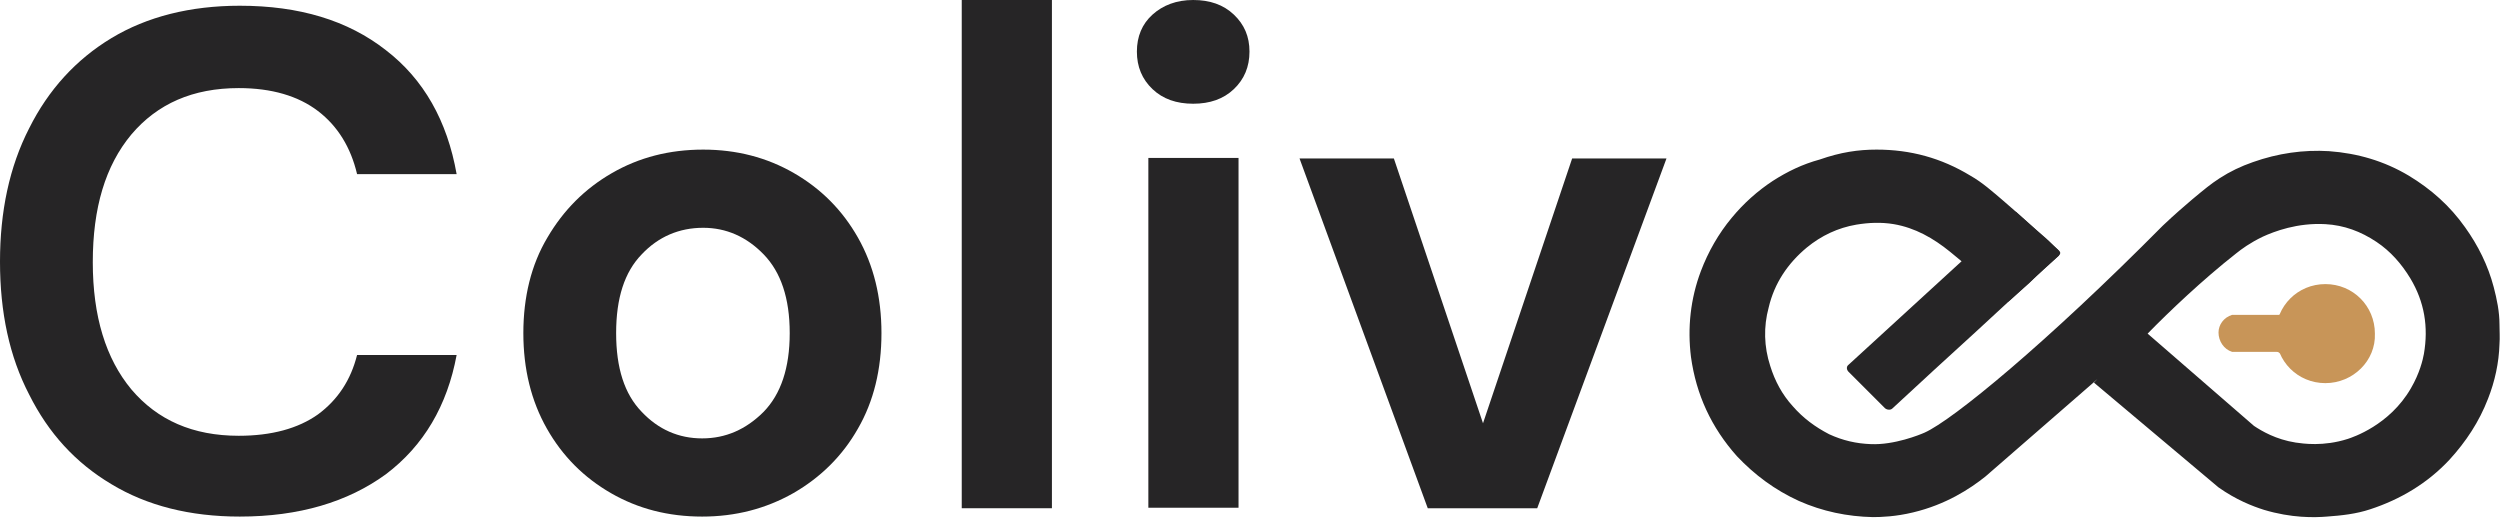
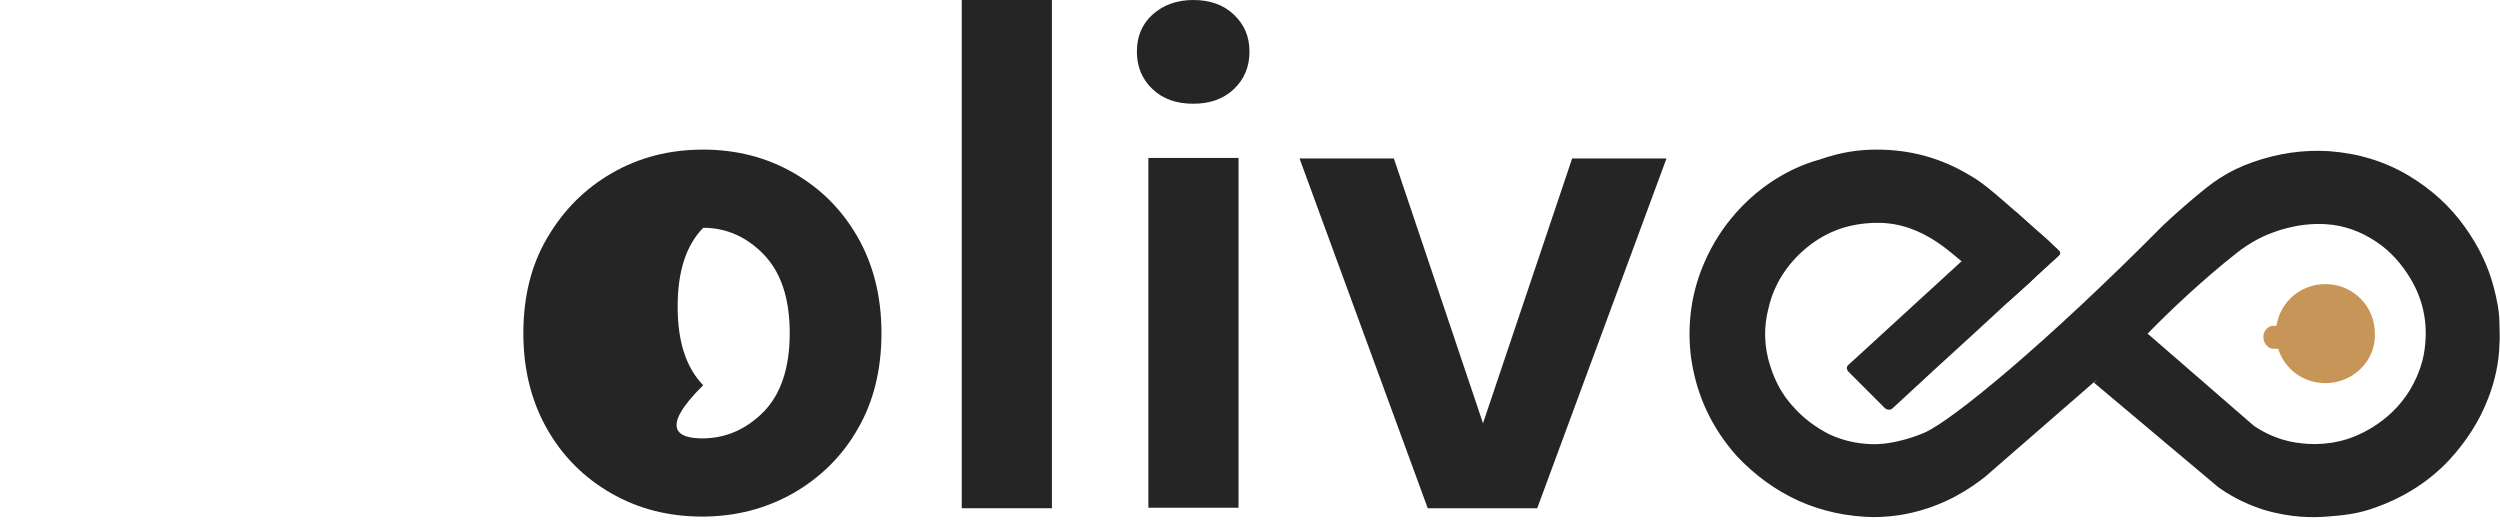
<svg xmlns="http://www.w3.org/2000/svg" id="Calque_1" x="0px" y="0px" viewBox="0 0 479.6 100" style="enable-background:new 0 0 479.6 100;" xml:space="preserve">
  <style type="text/css">	.st0{fill:#C99558;}	.st1{fill:#262526;}	.st2{fill:#C89558;}</style>
  <path class="st0" d="M441.1,62.5c-1.8,0-3.6,0-5.3,0c-1,0.3-1.6,1.2-1.6,2.1c0,1,0.6,2,1.6,2.3c1.8,0,3.6,0,5.3,0 c0.1,0,0.2,0,0.4,0.1c0,0,0.1,0.1,0.1,0.1c0-1.6,0-3.2,0-4.8c0,0-0.1,0.1-0.1,0.1C441.3,62.5,441.2,62.5,441.1,62.5z" />
-   <path class="st0" d="M446.4,70.2c-3,0-5.4-2.4-5.4-5.4c0-3,2.4-5.4,5.4-5.4c3,0,5.4,2.4,5.4,5.4C451.9,67.8,449.5,70.2,446.4,70.2z" />
  <g>
    <g>
-       <path class="st1" d="M46,99.1c-9.6,0-17.8-2.1-24.6-6.2c-6.9-4.1-12.1-9.8-15.8-17.2C1.8,68.4,0,59.9,0,50.2   C0,40.6,1.8,32,5.6,24.6c3.7-7.4,9-13.2,15.8-17.3S36.5,1.1,46,1.1c11.4,0,20.7,2.8,28,8.5c7.3,5.6,11.8,13.6,13.6,23.8H68.5   c-1.2-5.1-3.7-9.2-7.5-12.1c-3.8-2.9-8.9-4.4-15.2-4.4c-8.8,0-15.6,3-20.6,8.9c-5,6-7.4,14.1-7.4,24.5s2.5,18.5,7.4,24.4   c5,5.9,11.8,8.9,20.6,8.9c6.3,0,11.4-1.4,15.2-4.1c3.8-2.8,6.3-6.6,7.5-11.4h19.1C85.8,77.8,81.3,85.5,74,91   C66.7,96.3,57.4,99.1,46,99.1z" />
-       <path class="st1" d="M134.7,99.1c-6.5,0-12.3-1.5-17.5-4.5c-5.2-3-9.3-7.1-12.3-12.4s-4.5-11.4-4.5-18.3s1.5-13.1,4.6-18.3   c3.1-5.3,7.2-9.4,12.4-12.4c5.2-3,11-4.5,17.5-4.5c6.4,0,12.2,1.5,17.4,4.5c5.2,3,9.3,7.1,12.3,12.4c3,5.3,4.5,11.4,4.5,18.3   c0,7-1.5,13.1-4.5,18.3c-3,5.3-7.2,9.4-12.4,12.4C146.9,97.6,141.1,99.1,134.7,99.1z M134.7,84.1c4.5,0,8.4-1.7,11.8-5.1   c3.3-3.4,5-8.4,5-15.1s-1.7-11.7-5-15.1c-3.3-3.4-7.2-5.1-11.6-5.1c-4.6,0-8.6,1.7-11.8,5.1c-3.3,3.4-4.9,8.4-4.9,15.1   c0,6.7,1.6,11.7,4.9,15.1C126.3,82.4,130.2,84.1,134.7,84.1z" />
+       <path class="st1" d="M134.7,99.1c-6.5,0-12.3-1.5-17.5-4.5c-5.2-3-9.3-7.1-12.3-12.4s-4.5-11.4-4.5-18.3s1.5-13.1,4.6-18.3   c3.1-5.3,7.2-9.4,12.4-12.4c5.2-3,11-4.5,17.5-4.5c6.4,0,12.2,1.5,17.4,4.5c5.2,3,9.3,7.1,12.3,12.4c3,5.3,4.5,11.4,4.5,18.3   c0,7-1.5,13.1-4.5,18.3c-3,5.3-7.2,9.4-12.4,12.4C146.9,97.6,141.1,99.1,134.7,99.1z M134.7,84.1c4.5,0,8.4-1.7,11.8-5.1   c3.3-3.4,5-8.4,5-15.1s-1.7-11.7-5-15.1c-3.3-3.4-7.2-5.1-11.6-5.1c-3.3,3.4-4.9,8.4-4.9,15.1   c0,6.7,1.6,11.7,4.9,15.1C126.3,82.4,130.2,84.1,134.7,84.1z" />
      <path class="st1" d="M184.5,97.5V0h17.3v97.5H184.5z" />
      <path class="st1" d="M228.9,19.9c-3.2,0-5.8-0.9-7.8-2.8c-2-1.9-3-4.3-3-7.2s1-5.3,3-7.1c2-1.8,4.6-2.8,7.8-2.8s5.8,0.9,7.8,2.8   s3,4.2,3,7.1s-1,5.3-3,7.2S232.1,19.9,228.9,19.9z M220.3,97.5V30.3h17.3v67.1h-17.3V97.5z" />
      <path class="st1" d="M273.9,97.5l-24.6-67.1h18.1l17.1,50.8l17.1-50.8h18.1l-24.8,67.1H273.9z" />
    </g>
-     <path class="st2" d="M436.7,60.4c-2.9,0-5.8,0-8.5,0c-1.6,0.5-2.6,1.9-2.6,3.4c0,1.6,1,3.2,2.6,3.7c2.9,0,5.8,0,8.5,0  c0.2,0,0.3,0,0.6,0.2l0.2,0.2c0-2.6,0-5.1,0-7.7l-0.2,0.2C437.1,60.4,436.7,60.4,436.7,60.4z" />
    <path class="st2" d="M446.1,73.5c-5.3,0-9.5-4.2-9.5-9.5s4.2-9.5,9.5-9.5s9.5,4.2,9.5,9.5C455.8,69.2,451.4,73.5,446.1,73.5z" />
  </g>
  <g>
    <g>
      <path class="st1" d="M360,28.7c6.5,0,12.4,1.6,18,5c2.3,1.3,4.3,3.1,6.3,4.8c2.8,2.4,5.5,4.9,8.3,7.3c0.8,0.7,1.5,1.5,2.3,2.2   c0.5,0.4,0.4,0.7,0,1.1c-1.9,1.7-3.8,3.4-5.6,5.2c-1.2,1.1-2.5,2.2-3.7,3.3c-0.4,0.4-0.7,0.4-1.1,0c-3.3-3.3-6.8-6.4-10.4-9.3   c-3.2-2.6-6.7-4.6-10.8-5.3c-2.4-0.4-4.8-0.3-7.2,0.1c-3.5,0.6-6.7,2.1-9.5,4.4c-3.6,3-6.2,6.8-7.3,11.5c-1,3.7-0.9,7.5,0.3,11.2   c0.9,2.9,2.3,5.5,4.3,7.7c2,2.3,4.3,4,7,5.4c2.6,1.2,5.2,1.8,8,1.9c4.5,0.2,9.4-1.8,10.3-2.2c5.4-2.4,23.4-17.2,45.7-39.7   c2.2-2.1,4.2-3.8,5.6-5c2.4-2,3.6-3,5.3-4.1c2-1.3,4.1-2.3,6.4-3.1c4.8-1.7,9.7-2.4,14.6-2.1c5.5,0.4,10.6,1.9,15.3,4.7   c4.3,2.6,7.9,5.8,10.8,9.9c2.5,3.5,4.4,7.3,5.5,11.5c0.6,2.3,1.1,4.7,1.1,7.1c0,1.2,0.1,2.6,0,3.8c-0.1,3.6-0.9,7.2-2.2,10.5   c-1.7,4.4-4.2,8.2-7.4,11.7c-4.2,4.5-9.4,7.6-15.2,9.5c-2.7,0.9-5.5,1.2-8.3,1.4c-2.4,0.2-6.8,0.3-12.1-1.3   c-2.2-0.7-5.3-1.9-8.7-4.3c-8-6.7-15.9-13.4-23.9-20.1c1.6-1.7,3.4-3.5,5.4-5.3c1.7-1.5,3.3-2.9,4.9-4.1   c6.8,5.9,13.6,11.8,20.4,17.7c1.5,1,4.2,2.6,8,3.2c1.4,0.2,5.3,0.8,10-0.7c0.9-0.3,8-2.6,12.1-9.7c1.7-2.9,2.3-5.5,2.5-6.6   c0.9-5.2,0.1-10-2.6-14.5c-1.7-2.8-3.8-5.2-6.5-7c-3-2-6.2-3.2-9.8-3.4c-5.4-0.3-9.8,1.4-12,2.4c-2.5,1.2-4.1,2.4-5.1,3.2   c-6.5,5.1-13,11.3-17,15.4c-3.5,3.1-6.9,6.2-10.4,9.4c-6.9,6-13.8,12-20.7,18c-3,2.4-7.6,5.4-13.9,6.9c-3.3,0.8-6.1,0.9-7.7,0.9   c-4.9-0.1-9.7-1.1-14.2-3.1c-4.6-2.1-8.5-5-11.9-8.6c-4.9-5.5-7.8-11.8-8.8-19c-0.7-5.6-0.1-11.2,1.9-16.5   c1.4-3.7,3.4-7.2,5.9-10.2c2.3-2.8,5-5.2,7.9-7.1c2.8-1.8,5.7-3.2,9-4.1C353.1,29.2,356.5,28.7,360,28.7z" />
    </g>
    <path class="st1" d="M395,49c-5.3,4.8-10.6,9.7-15.9,14.6c-5.4,4.9-10.7,9.8-16,14.7c-0.1,0.1-0.3,0.3-0.7,0.3  c-0.5,0-0.8-0.3-0.8-0.3c-2.3-2.3-4.7-4.7-7-7c0,0-0.3-0.3-0.3-0.7c0-0.4,0.3-0.6,0.3-0.6c10.7-9.8,21.4-19.6,32.1-29.4  c2.7,2.4,5.4,4.9,8.1,7.3c0.1,0.1,0.3,0.4,0.3,0.8C395.1,48.8,395,48.9,395,49z" />
  </g>
</svg>